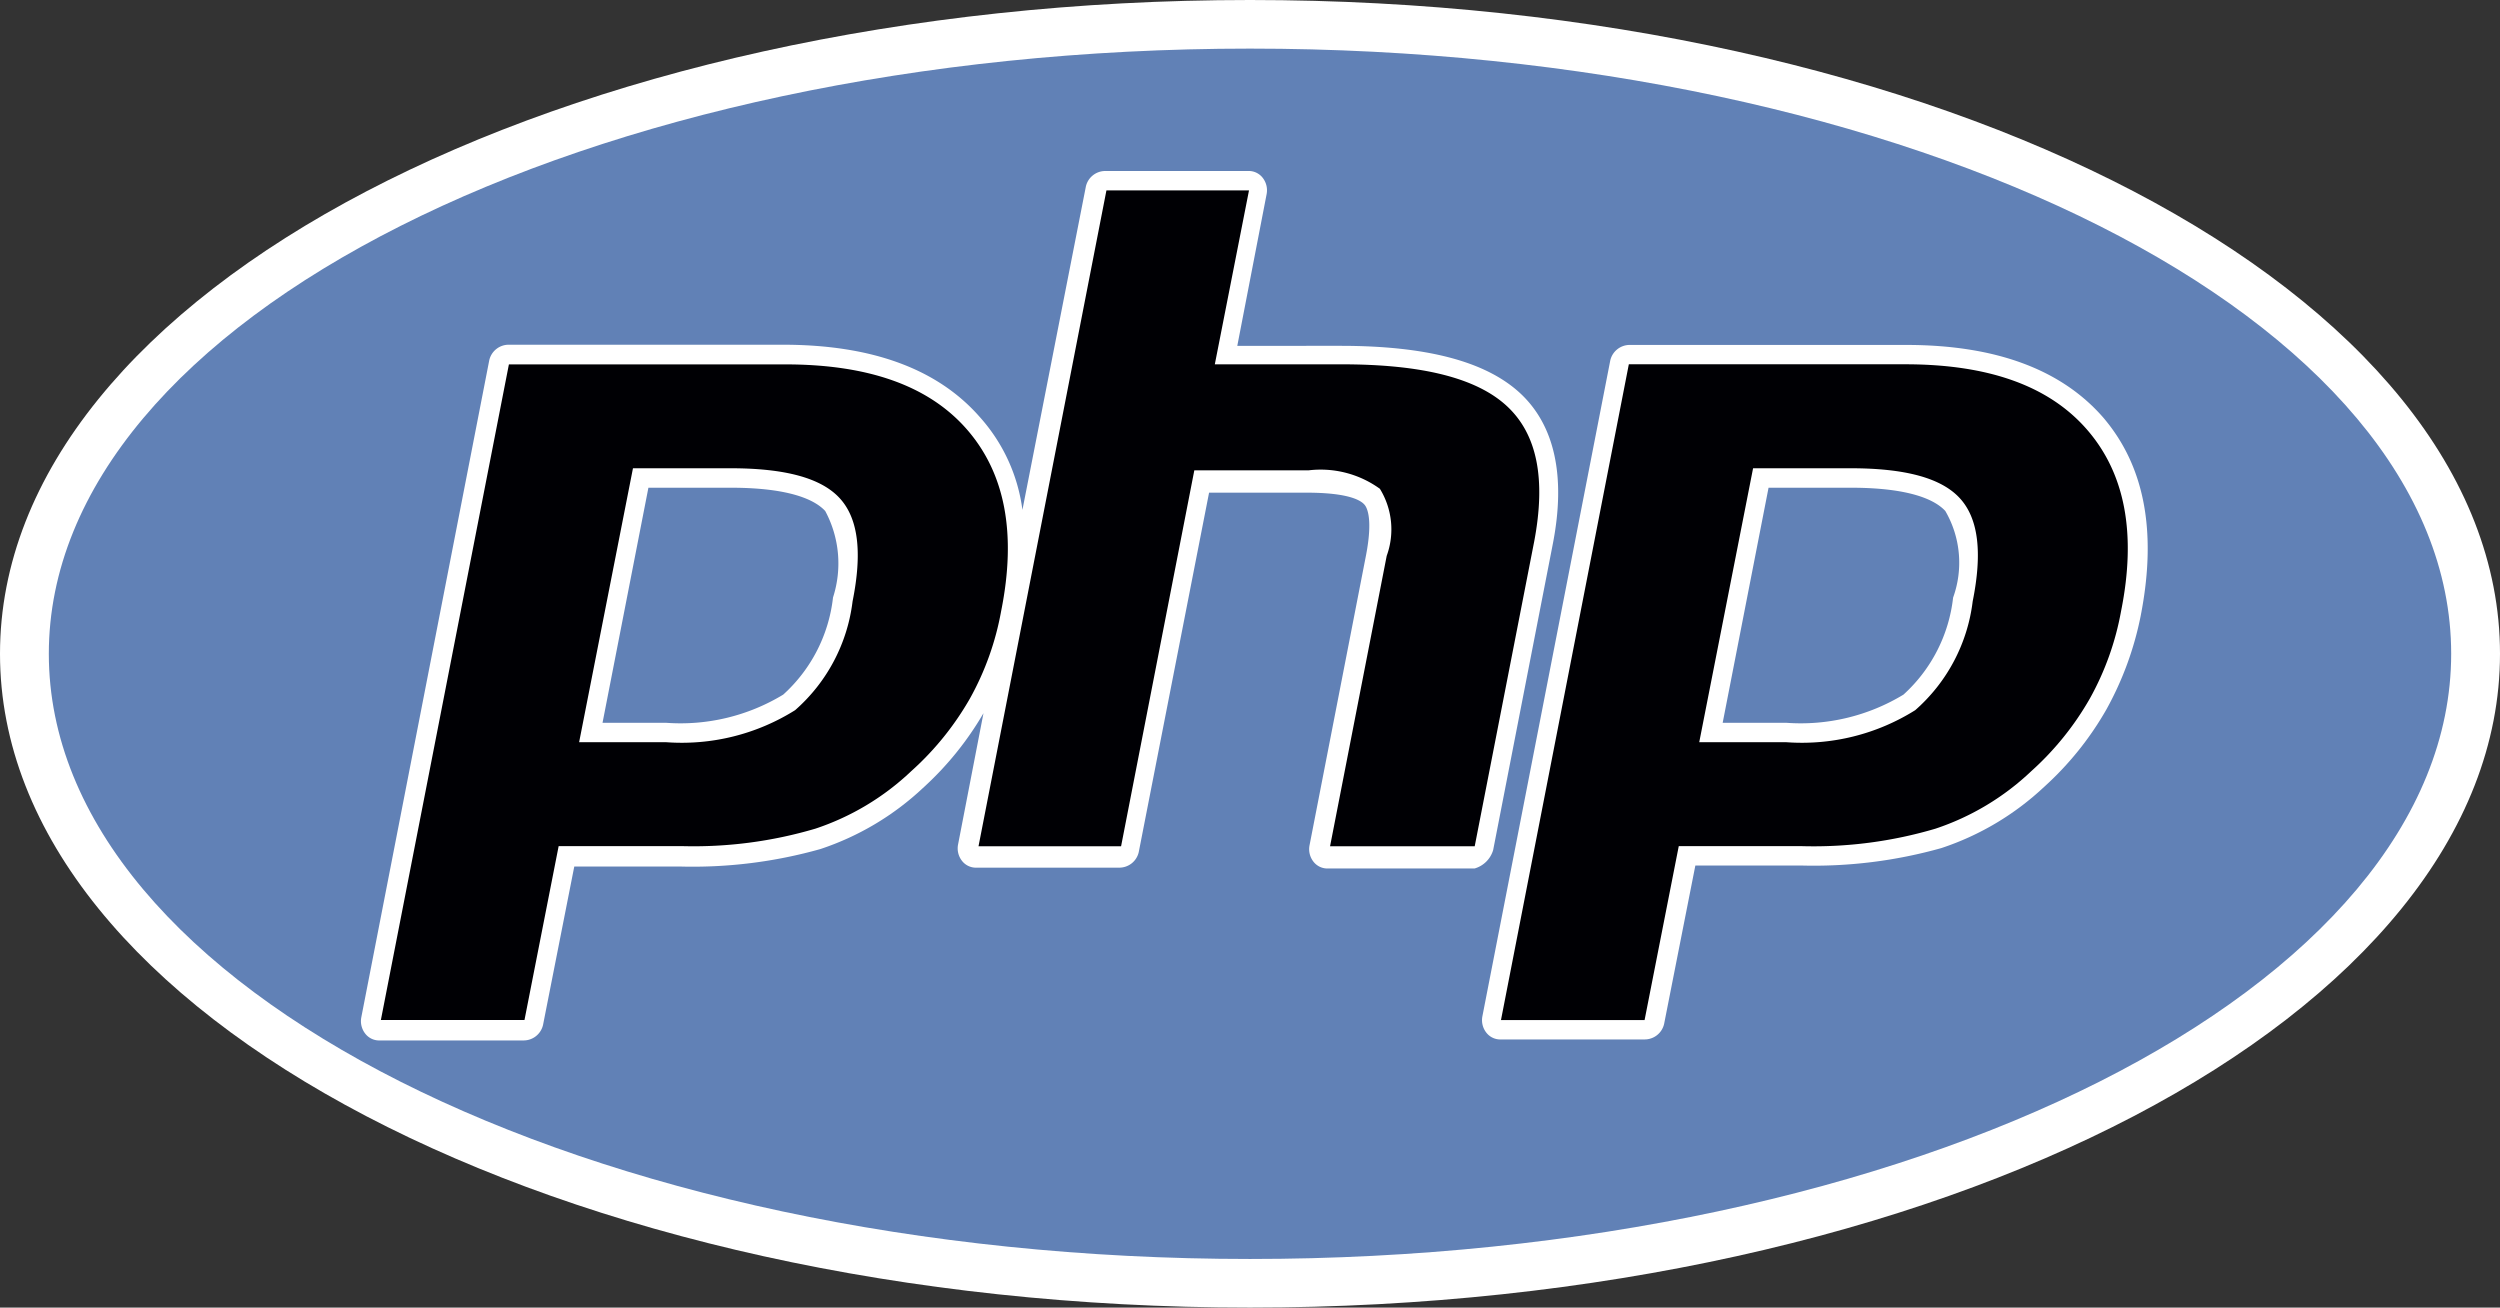
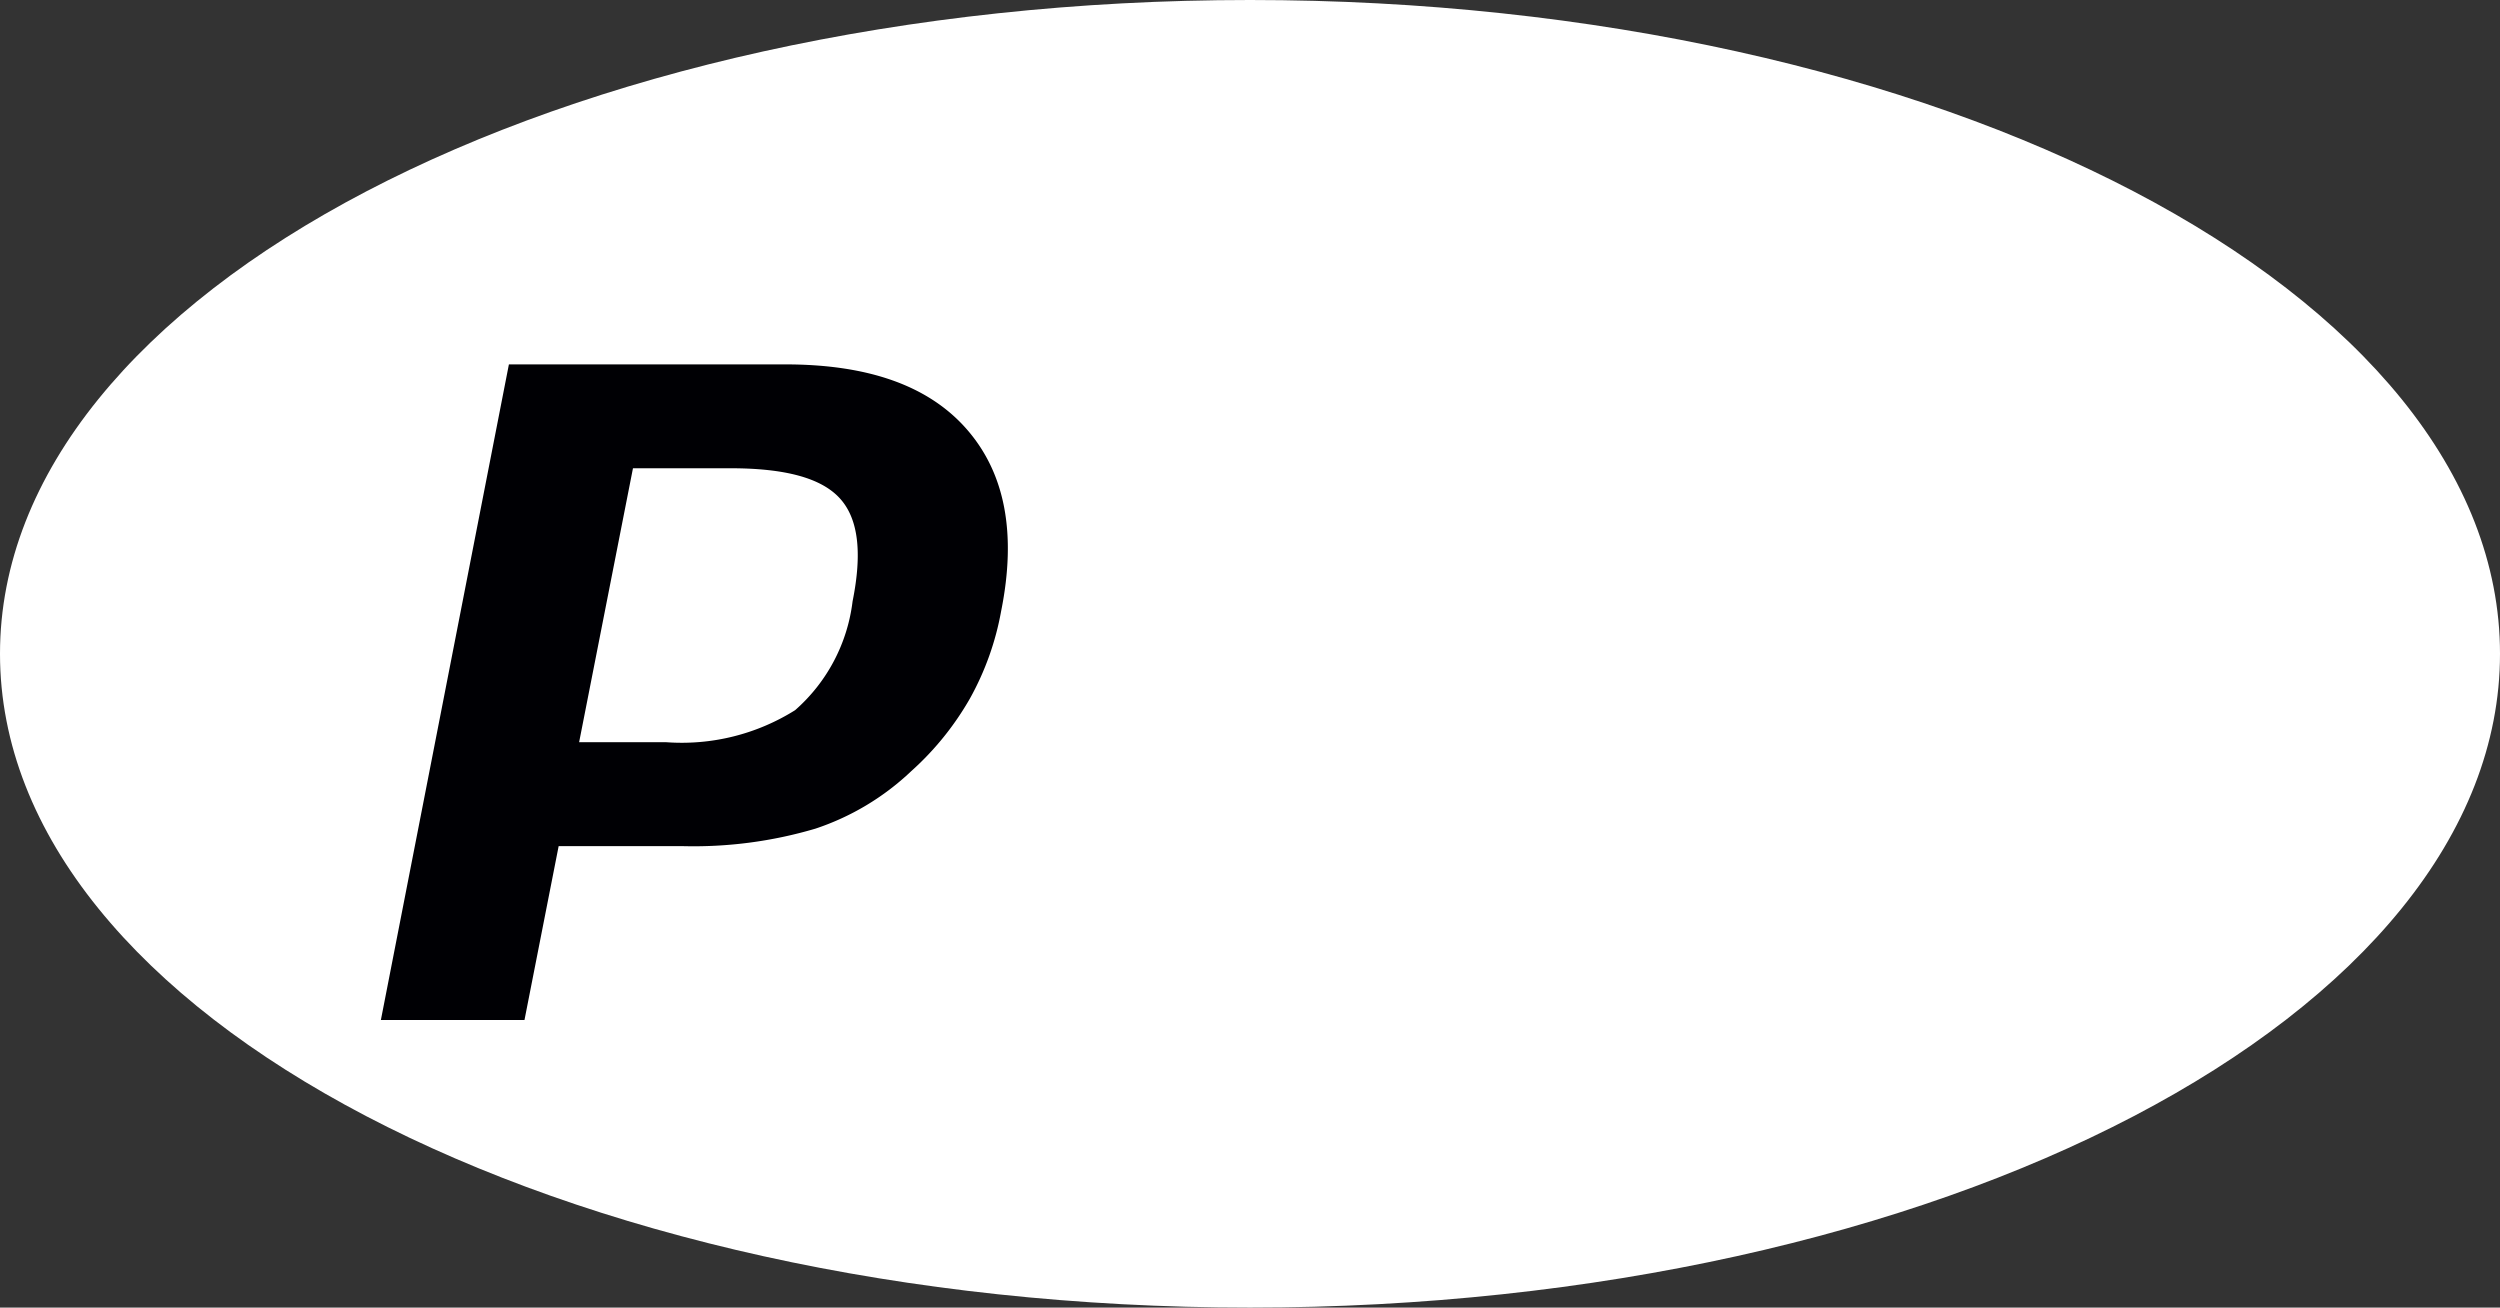
<svg xmlns="http://www.w3.org/2000/svg" width="69.636" height="36.422" viewBox="0 0 69.636 36.422">
  <rect x="0" y="0" width="69.636" height="36.422" fill="#333333" stroke="none" />
  <path d="M34.818,36.422c19.229,0,34.818-8.153,34.818-18.211S54.047,0,34.818,0,0,8.153,0,18.211,15.589,36.422,34.818,36.422Z" fill="#fff" />
-   <path d="M34.649,34.9c18.478,0,33.458-7.548,33.458-16.858S53.128,1.186,34.649,1.186,1.191,8.733,1.191,18.044,16.171,34.9,34.649,34.9Z" transform="translate(0.169 0.168)" fill="#6181b6" />
-   <path d="M40.344,23.087,42,14.59c.381-1.921.054-3.355-.925-4.248-.952-.866-2.584-1.3-4.978-1.3H33.217l.816-4.221a.563.563,0,0,0-.109-.46.49.49,0,0,0-.408-.189H29.545A.555.555,0,0,0,29,4.6l-1.768,9.011a4.8,4.8,0,0,0-1.2-2.6c-1.17-1.326-2.992-2-5.468-2H12.925a.555.555,0,0,0-.544.433L8.818,27.741a.564.564,0,0,0,.109.46.49.49,0,0,0,.408.189h4a.555.555,0,0,0,.544-.433l.87-4.411h2.965a13.1,13.1,0,0,0,3.89-.487,7.721,7.721,0,0,0,2.856-1.7,8.749,8.749,0,0,0,1.687-2.084l-.707,3.653a.563.563,0,0,0,.109.46.49.49,0,0,0,.408.189h3.971a.555.555,0,0,0,.544-.433l1.959-10.012h2.72c1.17,0,1.5.216,1.6.325.082.081.245.406.054,1.407L35.23,22.951a.563.563,0,0,0,.109.46.49.49,0,0,0,.408.189h4.08A.757.757,0,0,0,40.344,23.087ZM21.956,16.051a4.288,4.288,0,0,1-1.387,2.706,5.51,5.51,0,0,1-3.264.785H15.536l1.278-6.548H19.1c1.686,0,2.366.352,2.639.649A3.085,3.085,0,0,1,21.956,16.051Z" transform="translate(1.247 0.591)" fill="#fff" />
  <path d="M53.445,10.417c-1.17-1.326-2.992-2-5.468-2h-7.7a.555.555,0,0,0-.544.433L36.172,27.113a.564.564,0,0,0,.109.46.491.491,0,0,0,.408.189h4a.555.555,0,0,0,.544-.433l.87-4.411h2.965a13.1,13.1,0,0,0,3.89-.487,7.722,7.722,0,0,0,2.856-1.7,8.723,8.723,0,0,0,1.741-2.165,8.982,8.982,0,0,0,.952-2.6C54.969,13.611,54.615,11.77,53.445,10.417Zm-4.162,5.033A4.288,4.288,0,0,1,47.9,18.157a5.51,5.51,0,0,1-3.264.785H42.864l1.278-6.548h2.285c1.686,0,2.366.352,2.639.649A2.865,2.865,0,0,1,49.284,15.451Z" transform="translate(5.12 1.191)" fill="#fff" />
  <path d="M19.031,11.785c1.523,0,2.53.271,3.047.839s.626,1.515.354,2.868a4.8,4.8,0,0,1-1.6,3.031,5.939,5.939,0,0,1-3.591.893H14.815l1.5-7.631ZM9.293,27.154h4l.952-4.844h3.427a11.951,11.951,0,0,0,3.727-.487,7.15,7.15,0,0,0,2.666-1.6A8.128,8.128,0,0,0,25.7,18.2a7.864,7.864,0,0,0,.87-2.435c.435-2.165.109-3.842-.952-5.06s-2.747-1.813-5.059-1.813h-7.7Z" transform="translate(1.316 1.258)" fill="#000004" />
-   <path d="M27.439,4.646h3.971L30.458,9.49h3.536c2.231,0,3.754.379,4.6,1.164s1.088,2.029.762,3.761l-1.659,8.5H33.668l1.578-8.091a2.156,2.156,0,0,0-.19-1.867,2.816,2.816,0,0,0-1.986-.514H29.887l-2.04,10.472H23.876Z" transform="translate(3.38 0.658)" fill="#000004" />
-   <path d="M46.362,11.785c1.523,0,2.53.271,3.047.839s.626,1.515.354,2.868a4.8,4.8,0,0,1-1.6,3.031,5.939,5.939,0,0,1-3.591.893H42.146l1.5-7.631Zm-9.738,15.37h4l.952-4.844H45a11.951,11.951,0,0,0,3.727-.487,7.151,7.151,0,0,0,2.666-1.6A8.127,8.127,0,0,0,53.026,18.2a7.864,7.864,0,0,0,.87-2.435c.435-2.165.109-3.842-.952-5.06S50.2,8.889,47.885,8.889h-7.7Z" transform="translate(5.185 1.258)" fill="#000004" />
</svg>